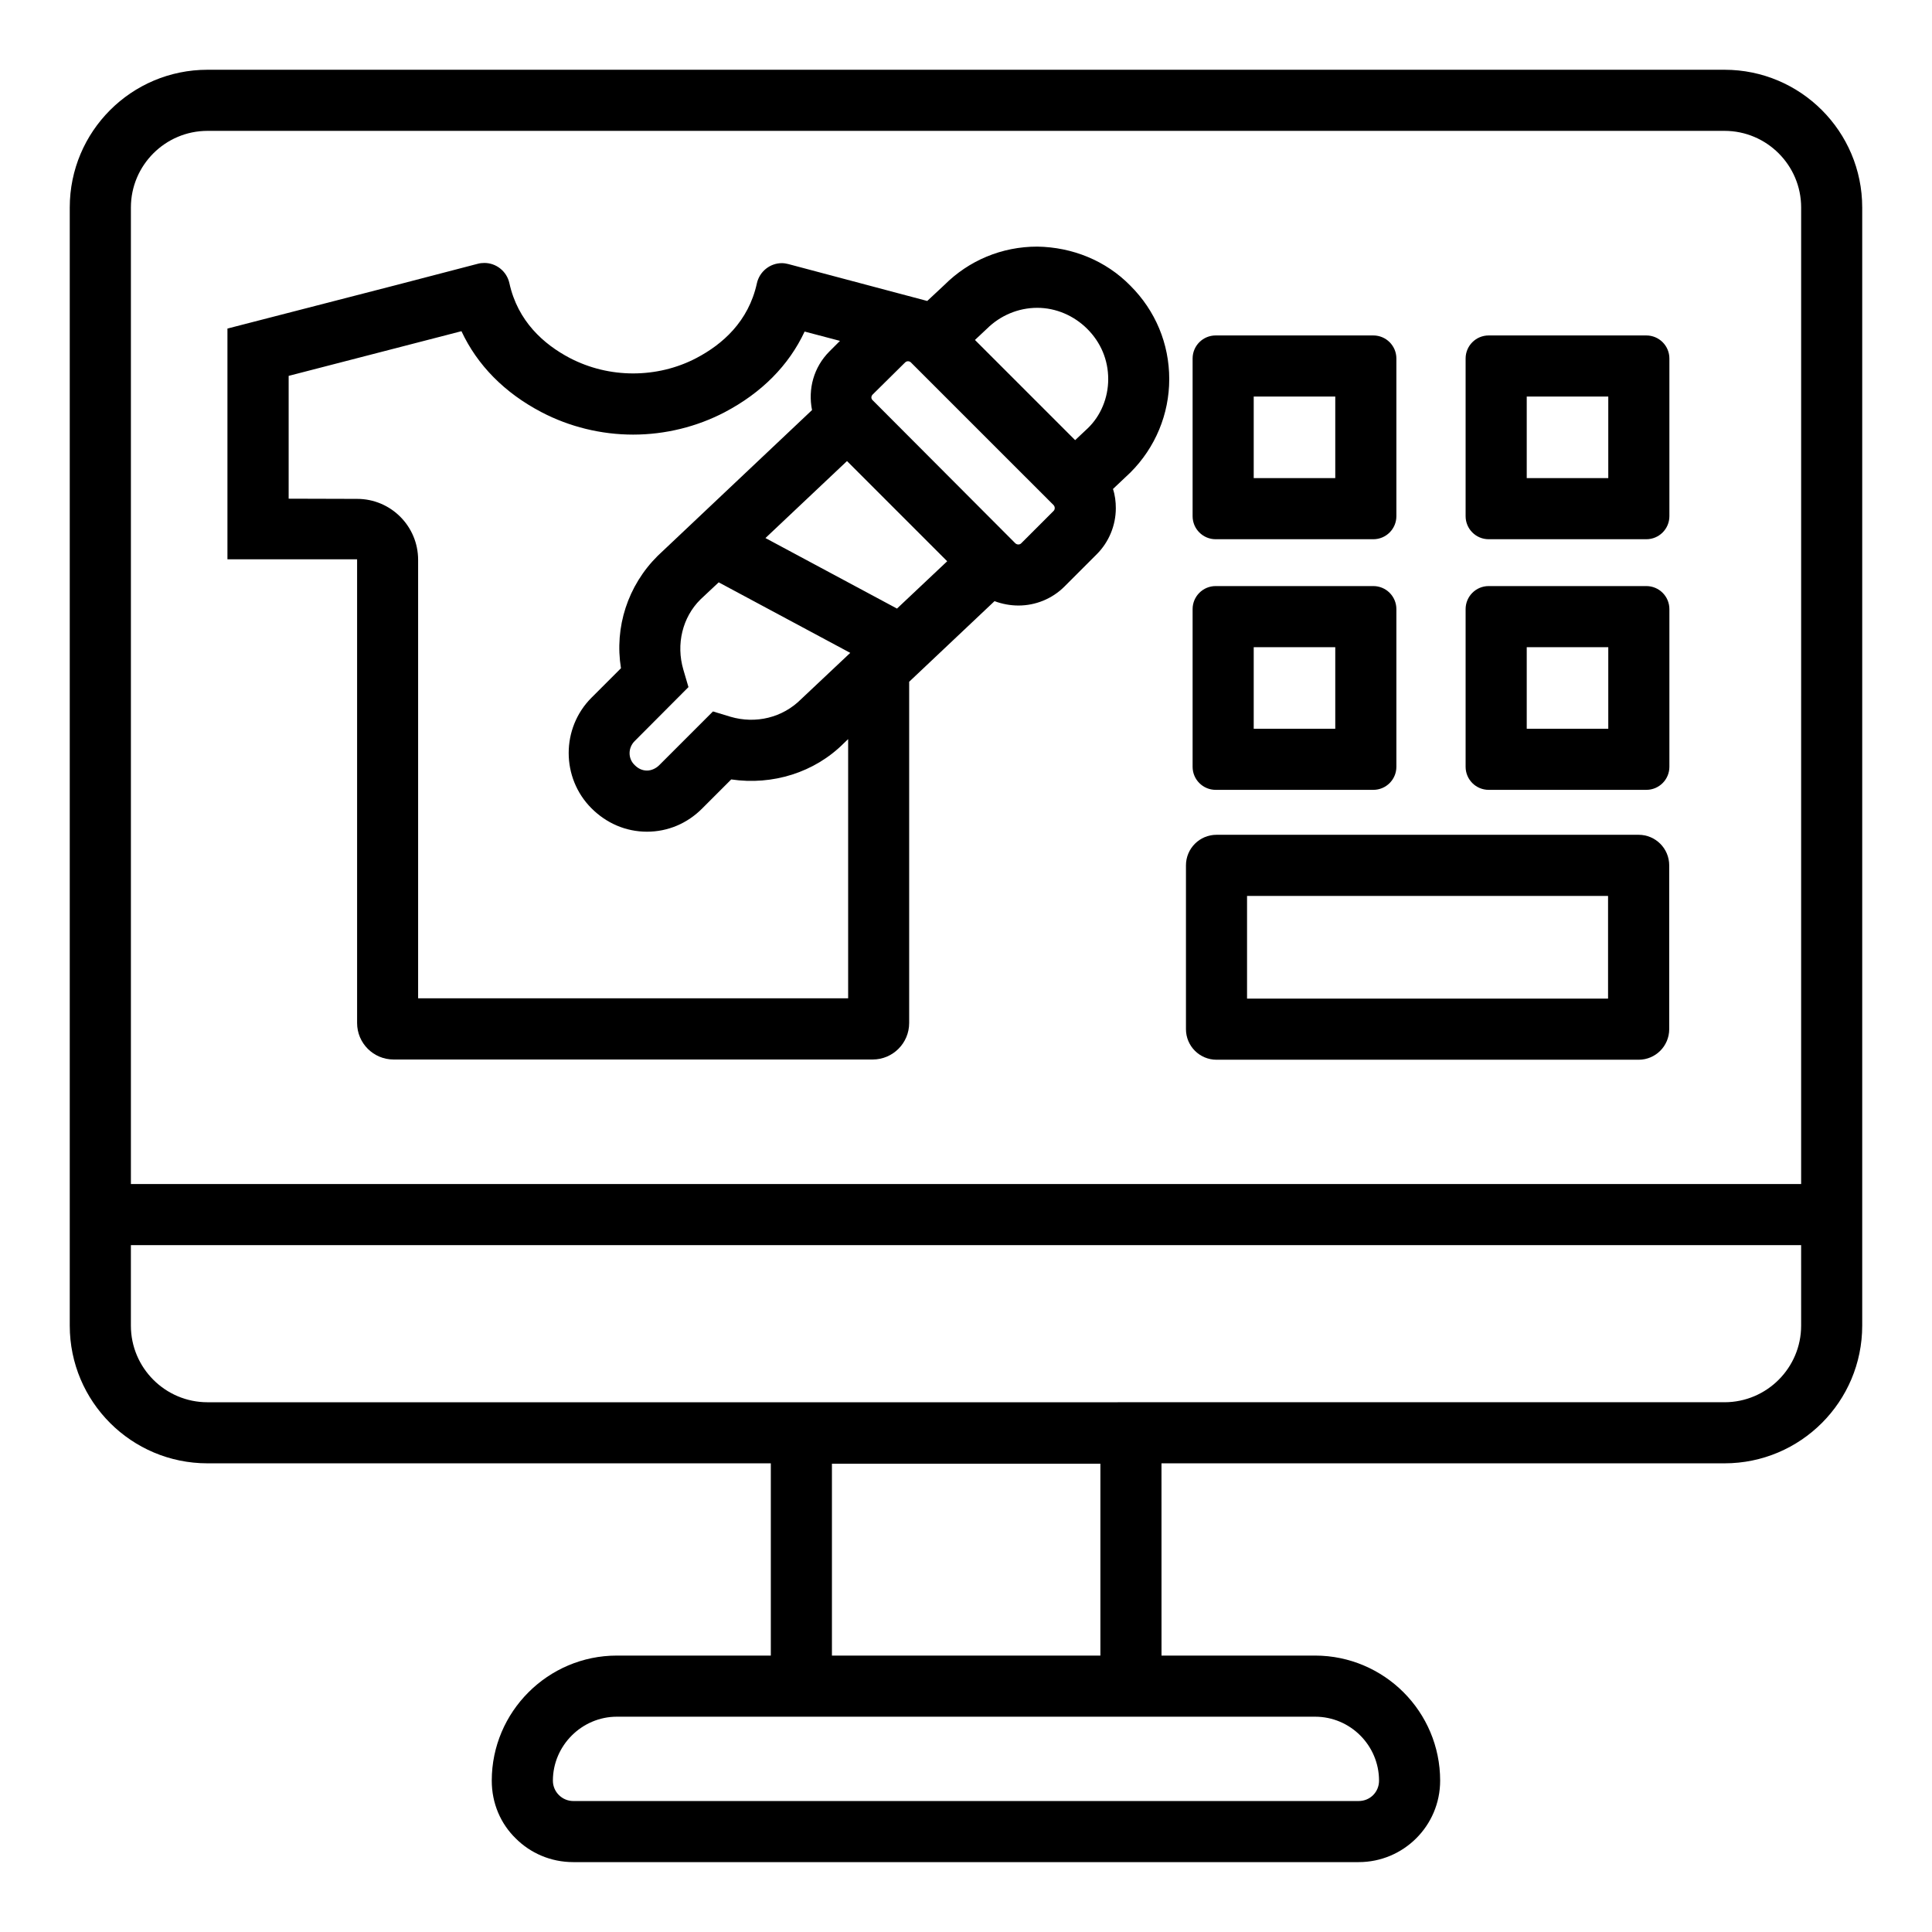
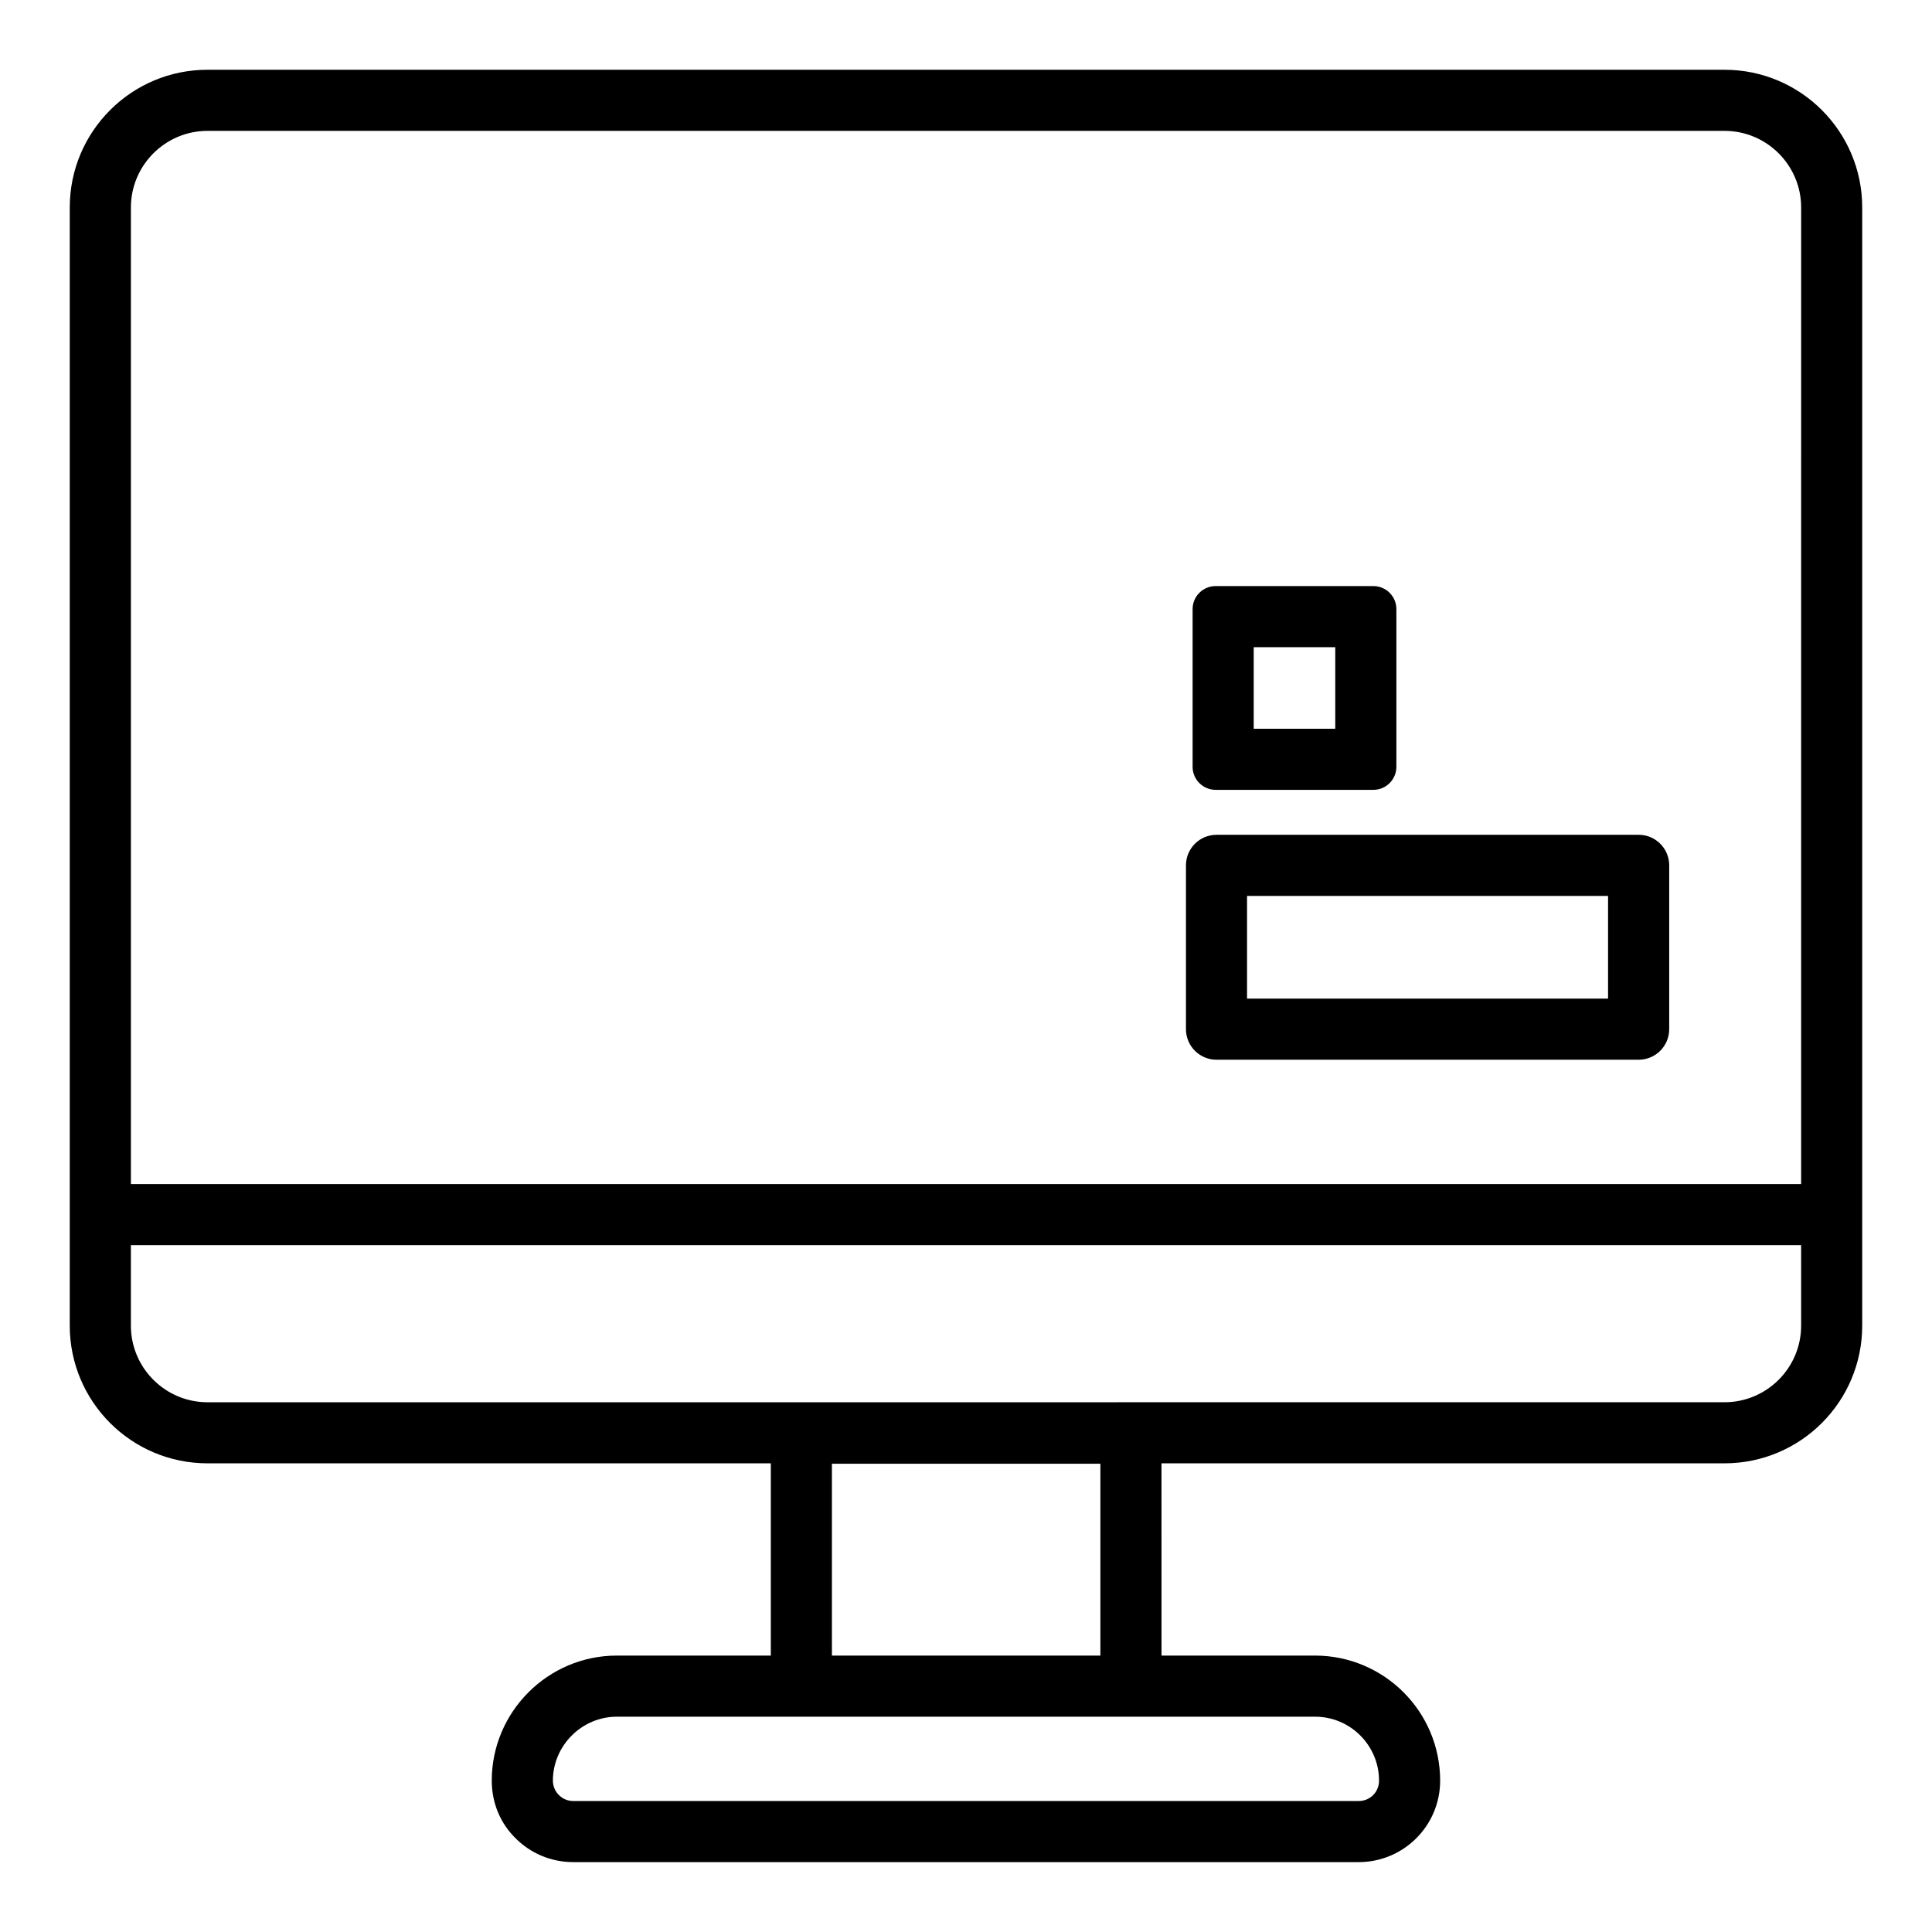
<svg xmlns="http://www.w3.org/2000/svg" fill="#000000" width="800px" height="800px" version="1.1" viewBox="144 144 512 512">
  <g>
-     <path d="m497.86 249.09v21.613h-21.613v-21.613h21.613m10.086-16.191h-41.785c-3.375 0-6.109 2.734-6.109 6.109v41.785c0 3.375 2.734 6.109 6.109 6.109h41.785c3.375 0 6.109-2.734 6.109-6.109v-41.785c0-3.375-2.734-6.109-6.109-6.109z" />
-     <path d="m570.21 249.09v21.613h-21.609v-21.613h21.609m10.086-16.191h-41.785c-3.375 0-6.109 2.734-6.109 6.109v41.785c0 3.375 2.734 6.109 6.109 6.109h41.785c3.375 0 6.109-2.734 6.109-6.109v-41.785c0-3.375-2.734-6.109-6.109-6.109z" />
    <path d="m497.86 315.51v21.613h-21.613v-21.613h21.613m10.086-16.195h-41.785c-3.375 0-6.109 2.734-6.109 6.109v41.785c0 3.375 2.734 6.109 6.109 6.109h41.785c3.375 0 6.109-2.734 6.109-6.109v-41.785c0-3.375-2.734-6.109-6.109-6.109z" />
-     <path d="m570.21 315.51v21.613h-21.609v-21.613h21.609m10.086-16.195h-41.785c-3.375 0-6.109 2.734-6.109 6.109v41.785c0 3.375 2.734 6.109 6.109 6.109h41.785c3.375 0 6.109-2.734 6.109-6.109v-41.785c0-3.375-2.734-6.109-6.109-6.109z" />
    <path d="m578.25 424.84h-111.86c-4.469 0-8.098-3.625-8.098-8.098v-43.414c0-4.469 3.625-8.098 8.098-8.098h111.87c4.469 0 8.098 3.625 8.098 8.098v43.414c-0.004 4.473-3.629 8.098-8.102 8.098zm-103.77-16.191h95.672v-27.223h-95.672z" />
-     <path d="m453.86 244.47c0-9.422-3.676-18.137-10.277-24.738-6.551-6.699-15.418-10.227-24.688-10.379-9.422 0-18.137 3.68-24.637 10.176l-4.535 4.231-36.777-9.773c-0.605-0.152-1.16-0.25-1.762-0.25-3.074 0-5.894 2.168-6.602 5.34-2.215 10.125-9.117 16.172-16.02 19.801-5.188 2.723-10.984 4.082-16.777 4.082s-11.539-1.359-16.777-4.082c-6.902-3.629-13.805-9.723-16.02-19.852-0.707-3.172-3.527-5.34-6.602-5.34-0.555 0-1.16 0.051-1.711 0.203l-21.461 5.594-44.941 11.586v61.148h34.359v122.89c0 5.34 4.332 9.672 9.672 9.672h126.96c5.34 0 9.672-4.332 9.672-9.672v-90.434l22.621-21.363c2.016 0.754 4.184 1.16 6.348 1.16 4.434 0 8.867-1.711 12.191-5.039l8.566-8.566c3.223-3.223 5.039-7.656 5.039-12.191 0-1.715-0.203-3.426-0.754-5.09l4.637-4.383c6.598-6.598 10.273-15.465 10.273-24.734zm-85.094 164.09h-113.96v-116.18c0-8.918-7.203-16.172-16.172-16.172l-18.137-0.051v-32.547l32.746-8.465 13.047-3.375c4.18 8.969 11.387 16.324 21.211 21.461 7.406 3.879 15.82 5.945 24.285 5.945s16.879-2.066 24.285-5.945c9.773-5.141 16.977-12.395 21.16-21.363l9.371 2.469-2.769 2.769c-4.231 4.231-5.742 10.027-4.637 15.566l-40.91 38.641c-7.91 7.859-11.488 18.895-9.723 29.773l-7.809 7.809c-8.062 8.062-8.062 21.262 0 29.32 3.93 3.93 9.07 6.195 14.711 6.195 5.492 0 10.68-2.168 14.66-6.195l7.656-7.656c10.934 1.613 22.066-1.812 29.824-9.574l1.16-1.109zm-12.492-79.25c-4.887 4.887-11.992 6.602-18.691 4.637l-4.637-1.41-14.258 14.258c-0.855 0.855-2.066 1.41-3.223 1.41-1.309 0-2.367-0.555-3.223-1.41-1.863-1.715-1.863-4.637 0-6.449l14.207-14.258-1.359-4.637c-1.965-6.699-0.25-13.855 4.535-18.59l4.836-4.535 34.863 18.691zm25.492-24.082-0.051 0.051-34.863-18.691 21.613-20.402 26.551 26.551zm41.41-27.406c0.453 0.453 0.453 1.211 0 1.613l-8.516 8.516c-0.402 0.453-1.16 0.453-1.613 0l-37.785-37.887c-0.449-0.406-0.449-1.059 0.004-1.512l8.613-8.516c0.25-0.203 0.453-0.301 0.754-0.301 0.25 0 0.555 0.102 0.754 0.301zm9.07-20.305-3.324 3.125-26.551-26.551 3.223-3.023c3.477-3.426 8.211-5.492 13.301-5.492 4.938 0 9.723 2.066 13.25 5.594 3.578 3.578 5.543 8.211 5.543 13.301 0 4.938-1.965 9.723-5.441 13.047z" />
    <path d="m504.06 637.48c11.875 0 21.594-9.609 21.594-21.594 0-9.07-3.672-17.383-9.715-23.426-5.938-5.938-14.25-9.715-23.426-9.715h-40.699l-0.008-50.949h149.2c20.16 0 36.5-16.34 36.5-36.5v-296.31c0-20.16-16.344-36.5-36.5-36.5h-402.02c-20.16 0-36.5 16.344-36.5 36.5v296.31c0 20.16 16.34 36.5 36.5 36.5h149.29v50.949h-40.809c-18.246 0-33.145 14.898-33.145 33.145 0 6.047 2.375 11.445 6.371 15.328 3.887 3.887 9.285 6.262 15.223 6.262zm-68.445-105.58v50.848h-71.145v-50.848zm56.895 67.043c9.391 0 16.949 7.664 16.949 16.949 0 3.023-2.375 5.398-5.398 5.398h-208.14c-2.914 0-5.398-2.375-5.398-5.398 0-9.285 7.664-16.949 16.949-16.949zm128.81-103.64c0 11.195-9.109 20.305-20.309 20.305l-402.02 0.004c-11.195 0-20.305-9.109-20.305-20.305v-21.328h442.63zm0-37.523h-442.63v-258.79c0-11.195 9.109-20.309 20.305-20.309h402.02c11.195 0 20.309 9.109 20.309 20.309z" />
  </g>
</svg>